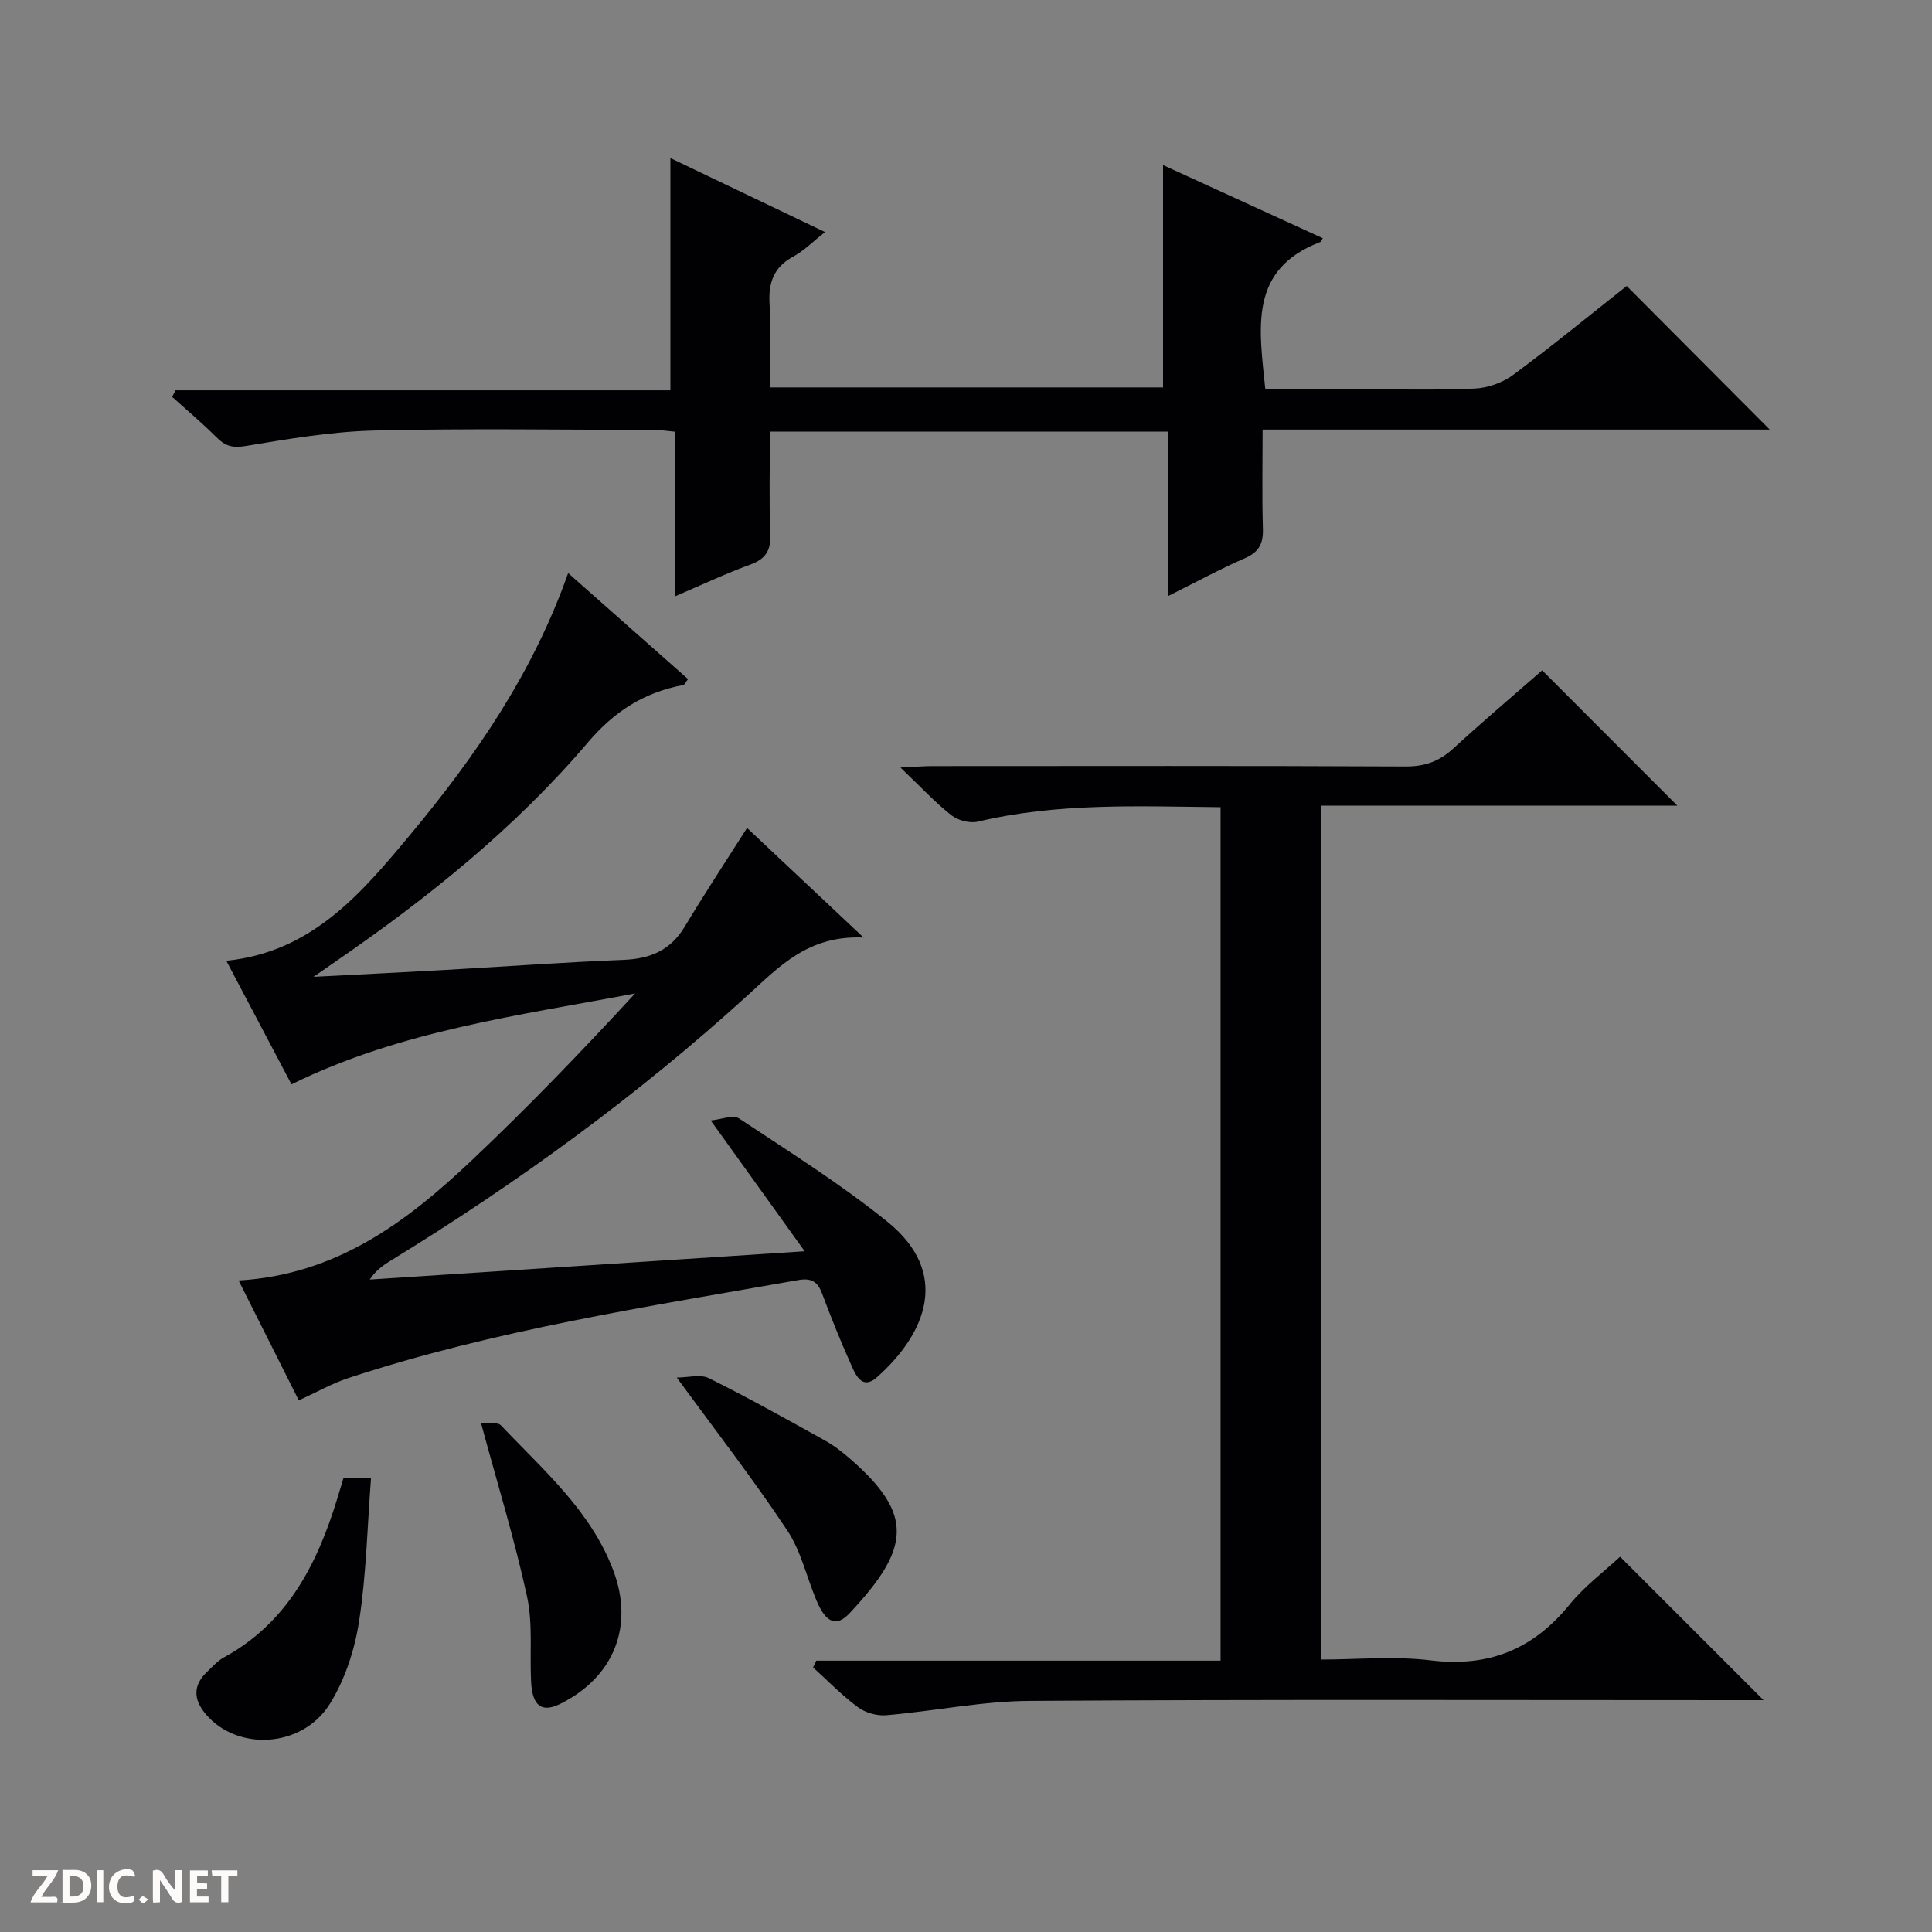
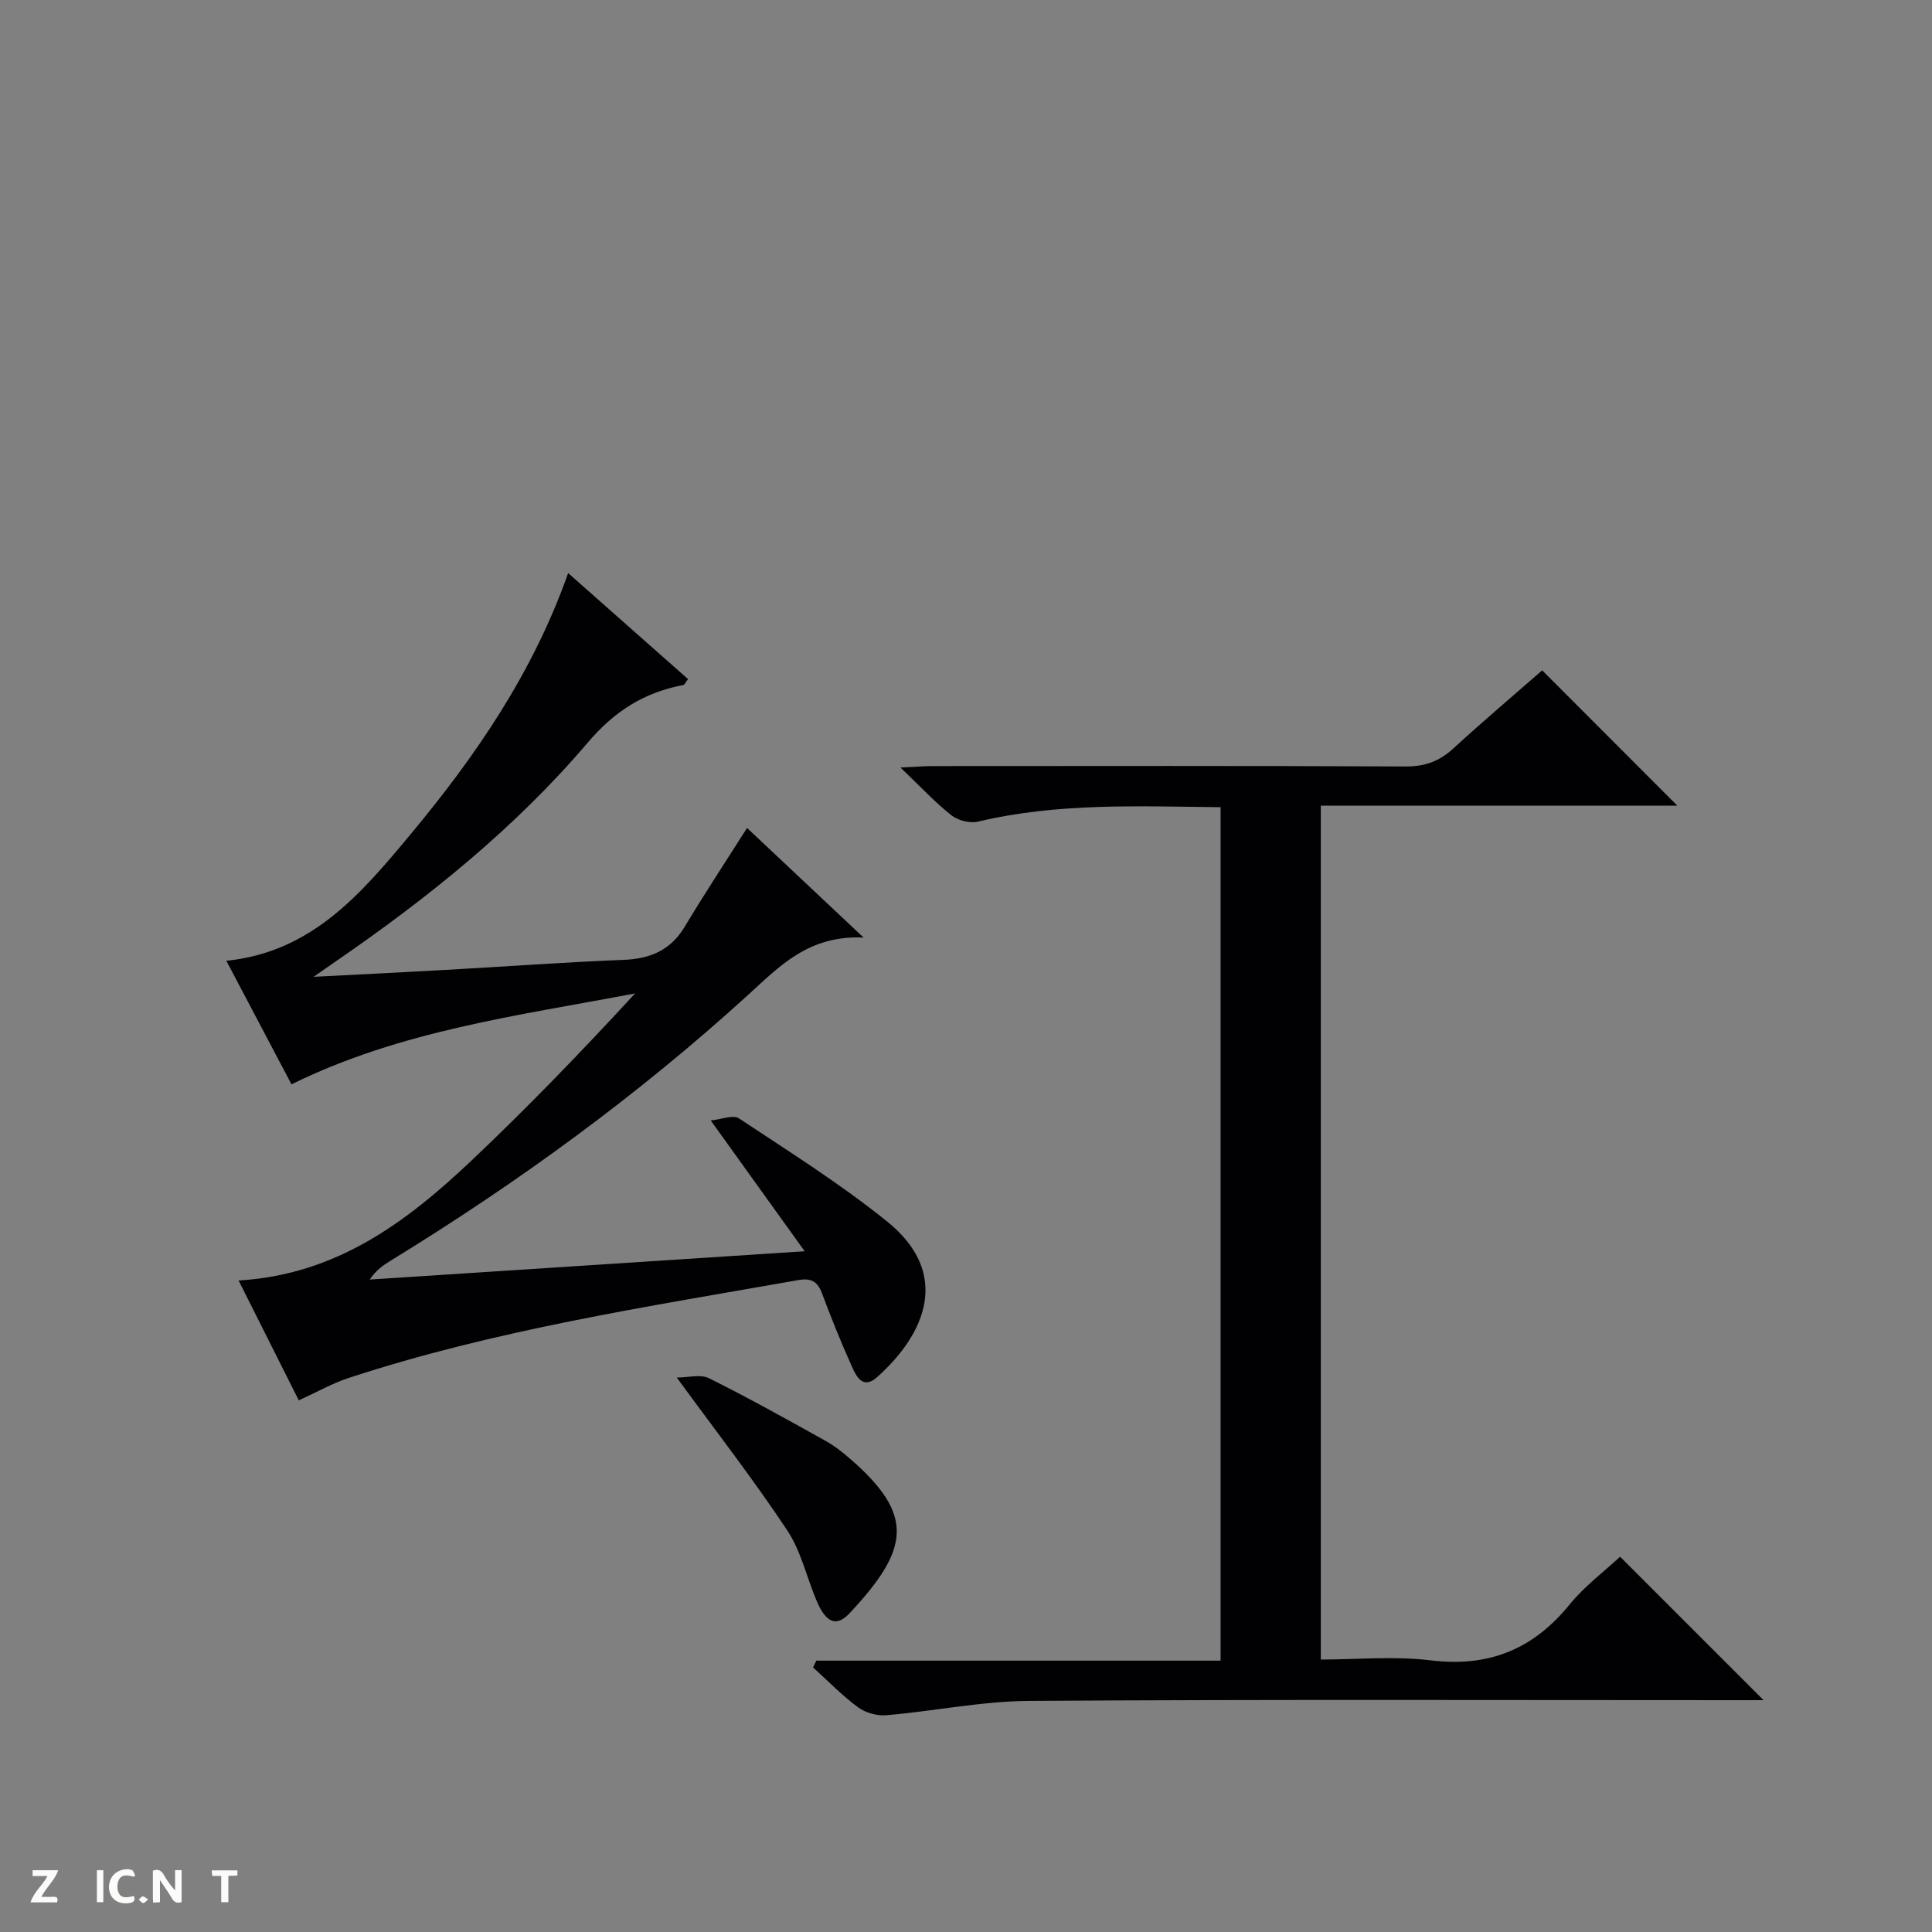
<svg xmlns="http://www.w3.org/2000/svg" enable-background="new 0 0 400 400" viewBox="0 0 400 400">
  <rect x="0" y="0" width="400" height="400" fill="#808080" stroke="none" />
  <g fill="#fcfbfa">
    <path d="m37.59 393.81c-.92.31-1.52.05-2-.78-.7-1.2-1.52-2.34-2.47-3.78v4.59c-.55.03-.95.05-1.41.07-.03-.37-.06-.64-.06-.91 0-1.91 0-3.81 0-5.7 1.13-.41 1.77-.03 2.29.91.62 1.11 1.38 2.14 2.31 3.19v-4.2h1.35v6.61z" />
-     <path d="m12.94 393.88v-6.75c1.9.19 3.93-.54 5.37 1.29.8 1.01.78 2.88.03 3.97-1.37 1.97-3.4 1.51-6.4 1.49m2.45-1.22c2.04.12 2.92-.58 2.89-2.21-.03-1.51-.98-2.19-2.89-2z" />
    <path d="m11.81 393.87h-5.49c.68-2.18 2.47-3.48 3.51-5.45h-3.08v-1.21h5.29c-.71 2.13-2.44 3.48-3.47 5.51.86 0 1.63.04 2.39-.01.79-.05 1.14.21.85 1.16" />
-     <path d="m39.33 393.86v-6.61h3.7v1.07h-2.22v1.52c.68.04 1.34.09 2.07.13v1.07c-.72.05-1.38.09-2.1.14v1.48h2.4v1.19h-3.85z" />
    <path d="m27.71 388.56c-1.15-.3-2.46-.61-3.1.64-.37.73-.41 1.93-.06 2.67.63 1.35 1.99.93 3.17.68.35.94-.01 1.32-.93 1.46-1.62.25-3.05-.27-3.76-1.48-.73-1.24-.6-3.03.31-4.17.88-1.11 2.71-1.7 4-1.16.32.13.44.74.65 1.12-.1.08-.19.16-.28.24" />
    <path d="m49.15 387.24v1.07c-.59.02-1.17.05-1.87.08v5.44h-1.48v-5.44h-1.85c-.05-.4-.08-.73-.13-1.15z" />
    <path d="m20.06 387.21h1.33v6.62h-1.33z" />
    <path d="m30.68 393.25c-.39.38-.8.79-1.05.76-.32-.05-.6-.45-.9-.7.26-.24.51-.64.8-.67.29-.04.62.3 1.15.61" />
  </g>
  <path d="m319.29 138.79c9.66 9.66 18.78 18.8 27.99 28.02-24.31 0-48.87 0-73.82 0v176.78c7.54 0 15.24-.75 22.75.17 11.98 1.46 21.19-2.26 28.73-11.53 3.1-3.81 7.16-6.84 10.48-9.93 9.95 9.94 19.58 19.57 29.71 29.7-1.66 0-3.32 0-4.98 0-48.99 0-97.97-.17-146.96.15-9.9.06-19.77 2.12-29.69 2.97-1.93.17-4.34-.52-5.89-1.67-3.31-2.45-6.21-5.45-9.27-8.23.22-.47.44-.93.67-1.4h83.7c0-59.26 0-117.79 0-176.7-16.94-.17-33.69-.95-50.23 2.99-1.67.4-4.14-.24-5.51-1.32-3.36-2.65-6.3-5.83-10.54-9.88 3.22-.15 4.92-.3 6.62-.3 32.66-.01 65.31-.08 97.97.08 3.96.02 6.95-1.06 9.82-3.68 6.12-5.61 12.45-10.98 18.45-16.22z" fill="#010104" />
-   <path d="m117.63 118.65c8.58 7.59 16.72 14.79 24.82 21.95-.58.76-.73 1.17-.95 1.22-8.08 1.52-14.25 5.38-19.78 11.89-15.06 17.71-33.12 32.21-52.25 45.37-1.09.75-2.17 1.51-4.55 3.16 10.04-.52 18.67-.94 27.31-1.43 12.28-.69 24.56-1.59 36.85-2.08 5.55-.22 9.75-1.97 12.7-6.89 4.08-6.81 8.46-13.44 12.89-20.42 7.53 7.08 15.2 14.29 24.12 22.69-11.38-.52-17.4 5.95-23.9 11.87-22.82 20.79-47.67 38.88-73.98 55.01-1.54.94-3.03 1.95-4.36 3.93 29.49-1.92 58.99-3.84 90.05-5.86-6.68-9.3-12.65-17.61-19.45-27.08 2.2-.21 4.62-1.24 5.83-.44 10.39 6.89 21.01 13.55 30.69 21.36 13.31 10.73 7.98 23.24-2.05 32.2-3.29 2.94-4.6-.73-5.62-3.03-2.1-4.69-4.01-9.48-5.81-14.29-.91-2.44-2.25-3.22-4.87-2.76-31.35 5.53-62.87 10.32-93.24 20.31-3.29 1.08-6.36 2.84-10.22 4.6-3.97-7.9-8.06-16.06-12.46-24.82 20.22-1.18 34.78-12.11 48.2-24.81 11.69-11.06 22.87-22.66 33.89-34.62-24.2 4.6-48.55 7.69-71.14 18.82-4.44-8.42-8.9-16.88-13.49-25.58 17.8-1.8 28.06-14.08 38.18-26.23 13.42-16.14 25.28-33.33 32.59-54.04z" fill="#010104" />
-   <path d="m273.87 49.32c-.35.54-.41.76-.53.8-14.95 5.68-12.61 17.94-11.37 30.46h18.35c8.33 0 16.68.24 24.99-.13 2.74-.12 5.83-1.24 8.04-2.88 8.14-6.03 15.98-12.47 23.44-18.36 9.99 10.03 19.69 19.77 29.61 29.73-34.73 0-69.59 0-104.99 0 0 7.18-.14 13.81.06 20.44.1 3.04-.71 4.87-3.66 6.16-5.16 2.25-10.12 4.95-15.96 7.86 0-11.67 0-22.67 0-34.04-27.71 0-54.76 0-82.45 0 0 7.1-.19 14.23.08 21.35.13 3.43-1.09 5.08-4.23 6.22-4.97 1.81-9.77 4.08-15.42 6.5 0-11.68 0-22.69 0-34.04-1.86-.17-3.12-.38-4.38-.38-19.33-.02-38.67-.34-57.99.13-8.91.22-17.82 1.75-26.64 3.21-2.71.45-4.23-.02-6.01-1.82-2.92-2.92-6.09-5.58-9.16-8.35.23-.46.45-.91.68-1.37h102.47c0-16.35 0-32.01 0-48.08 10.31 4.94 20.74 9.92 32.02 15.32-2.56 2.01-4.39 3.89-6.58 5.07-4.08 2.21-5.18 5.43-4.91 9.86.34 5.61.08 11.25.08 17.23h81.39c0-15.19 0-30.37 0-46.03 10.74 4.93 21.8 9.99 33.07 15.14z" fill="#010104" />
+   <path d="m117.63 118.65c8.58 7.59 16.72 14.79 24.82 21.95-.58.76-.73 1.17-.95 1.22-8.08 1.52-14.25 5.38-19.78 11.89-15.06 17.71-33.12 32.21-52.25 45.37-1.09.75-2.17 1.51-4.55 3.16 10.04-.52 18.67-.94 27.31-1.43 12.28-.69 24.56-1.59 36.85-2.08 5.55-.22 9.75-1.97 12.7-6.89 4.08-6.81 8.46-13.44 12.89-20.42 7.53 7.08 15.2 14.29 24.12 22.69-11.38-.52-17.4 5.95-23.9 11.87-22.82 20.79-47.67 38.88-73.98 55.01-1.54.94-3.03 1.95-4.36 3.93 29.49-1.92 58.99-3.84 90.05-5.86-6.68-9.3-12.65-17.61-19.45-27.08 2.2-.21 4.62-1.24 5.83-.44 10.39 6.89 21.01 13.55 30.69 21.36 13.31 10.73 7.98 23.24-2.05 32.2-3.29 2.94-4.6-.73-5.62-3.03-2.1-4.69-4.01-9.48-5.81-14.29-.91-2.44-2.25-3.22-4.87-2.76-31.35 5.53-62.87 10.32-93.24 20.31-3.29 1.08-6.36 2.84-10.22 4.6-3.97-7.9-8.06-16.06-12.46-24.82 20.22-1.18 34.78-12.11 48.2-24.81 11.69-11.06 22.87-22.66 33.89-34.62-24.2 4.6-48.55 7.69-71.14 18.82-4.44-8.42-8.9-16.88-13.49-25.58 17.8-1.8 28.06-14.08 38.18-26.23 13.42-16.14 25.28-33.33 32.59-54.04" fill="#010104" />
  <path d="m140.12 285.21c2.34 0 4.9-.74 6.65.13 8.16 4.05 16.11 8.5 24.08 12.93 1.87 1.04 3.6 2.4 5.22 3.81 13.33 11.6 12.29 18.6-.16 31.91-2.74 2.93-4.9 2-6.83-2.54-2.06-4.86-3.22-10.29-6.09-14.6-6.95-10.48-14.68-20.43-22.87-31.64z" fill="#010104" />
-   <path d="m71.1 306.05h5.71c-.76 9.98-.96 19.91-2.47 29.64-.91 5.91-2.92 12.08-6.07 17.11-5.75 9.17-19.22 9.8-25.7 2.06-2.57-3.07-2.62-5.98.35-8.77 1.09-1.03 2.12-2.22 3.4-2.92 13.1-7.14 19.29-19.18 23.45-32.71.44-1.42.86-2.84 1.33-4.41z" fill="#010104" />
-   <path d="m99.6 294.67c1.3.11 3.38-.34 4.13.45 8.75 9.24 18.62 17.68 23.27 30.09 4.3 11.48.1 22-10.93 27.52-3.87 1.93-5.84.55-6.11-4.48-.31-5.92.39-12.03-.85-17.74-2.56-11.76-6.12-23.31-9.51-35.84z" fill="#010104" />
</svg>